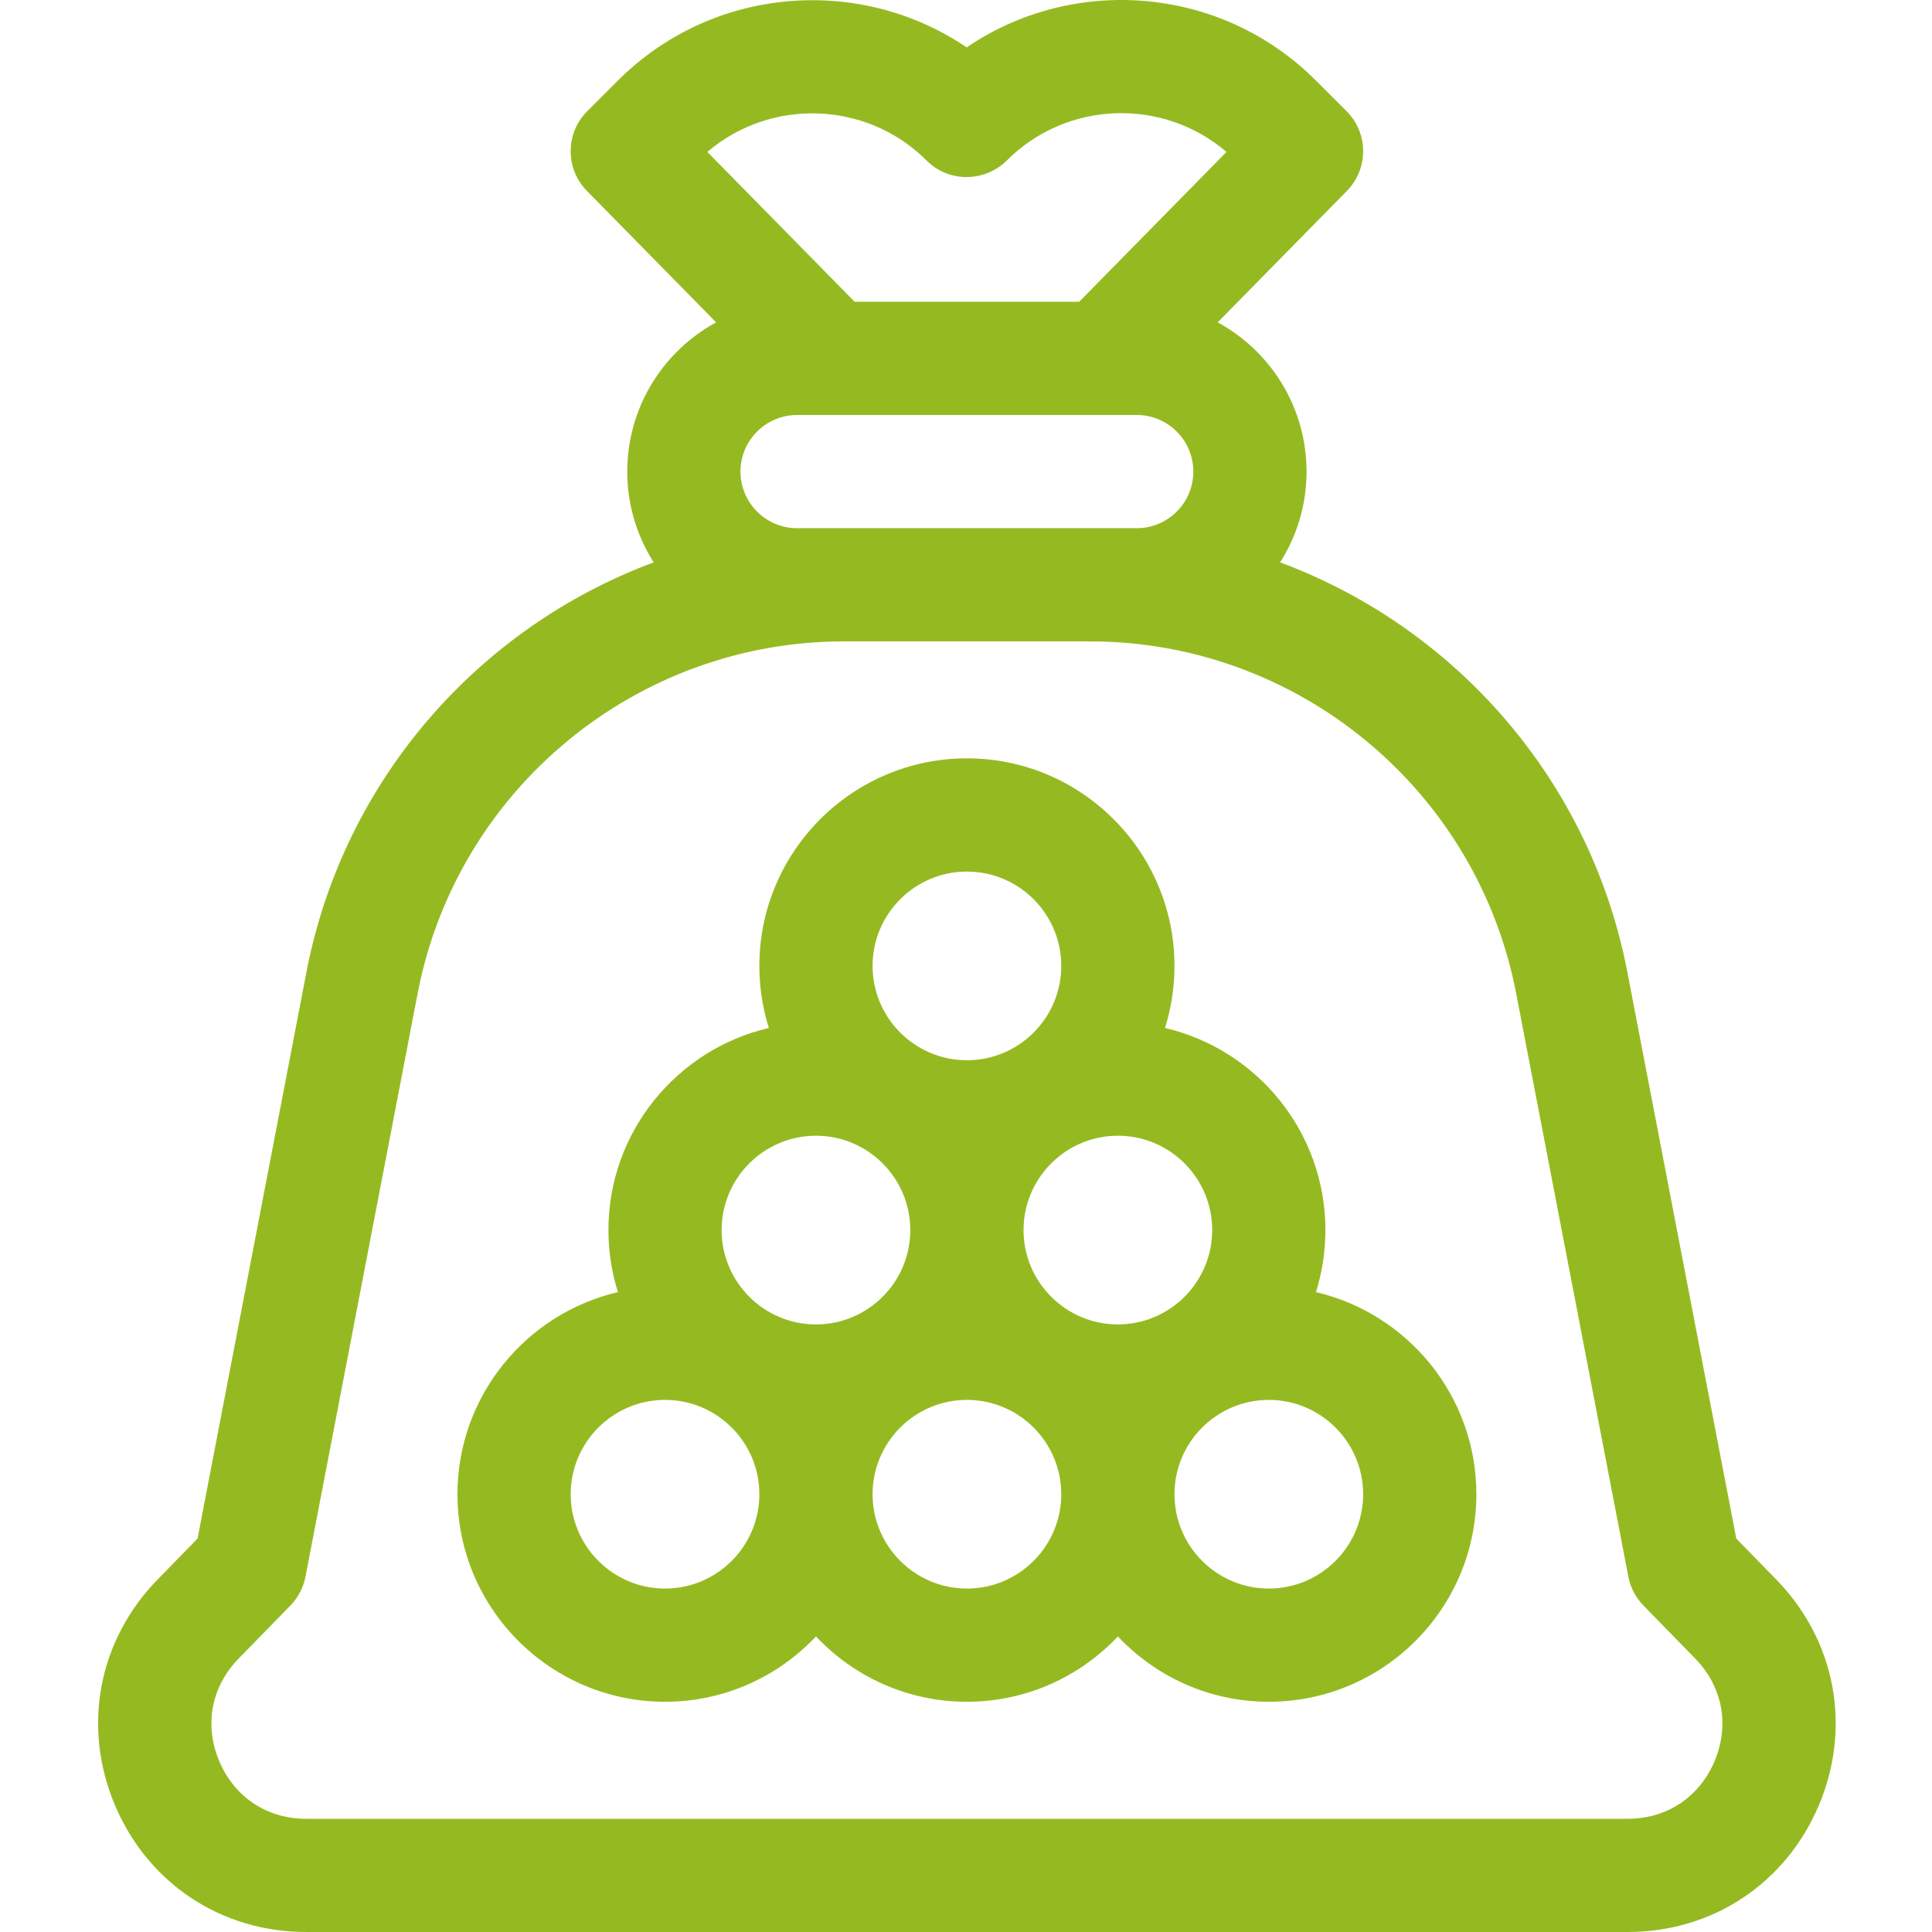
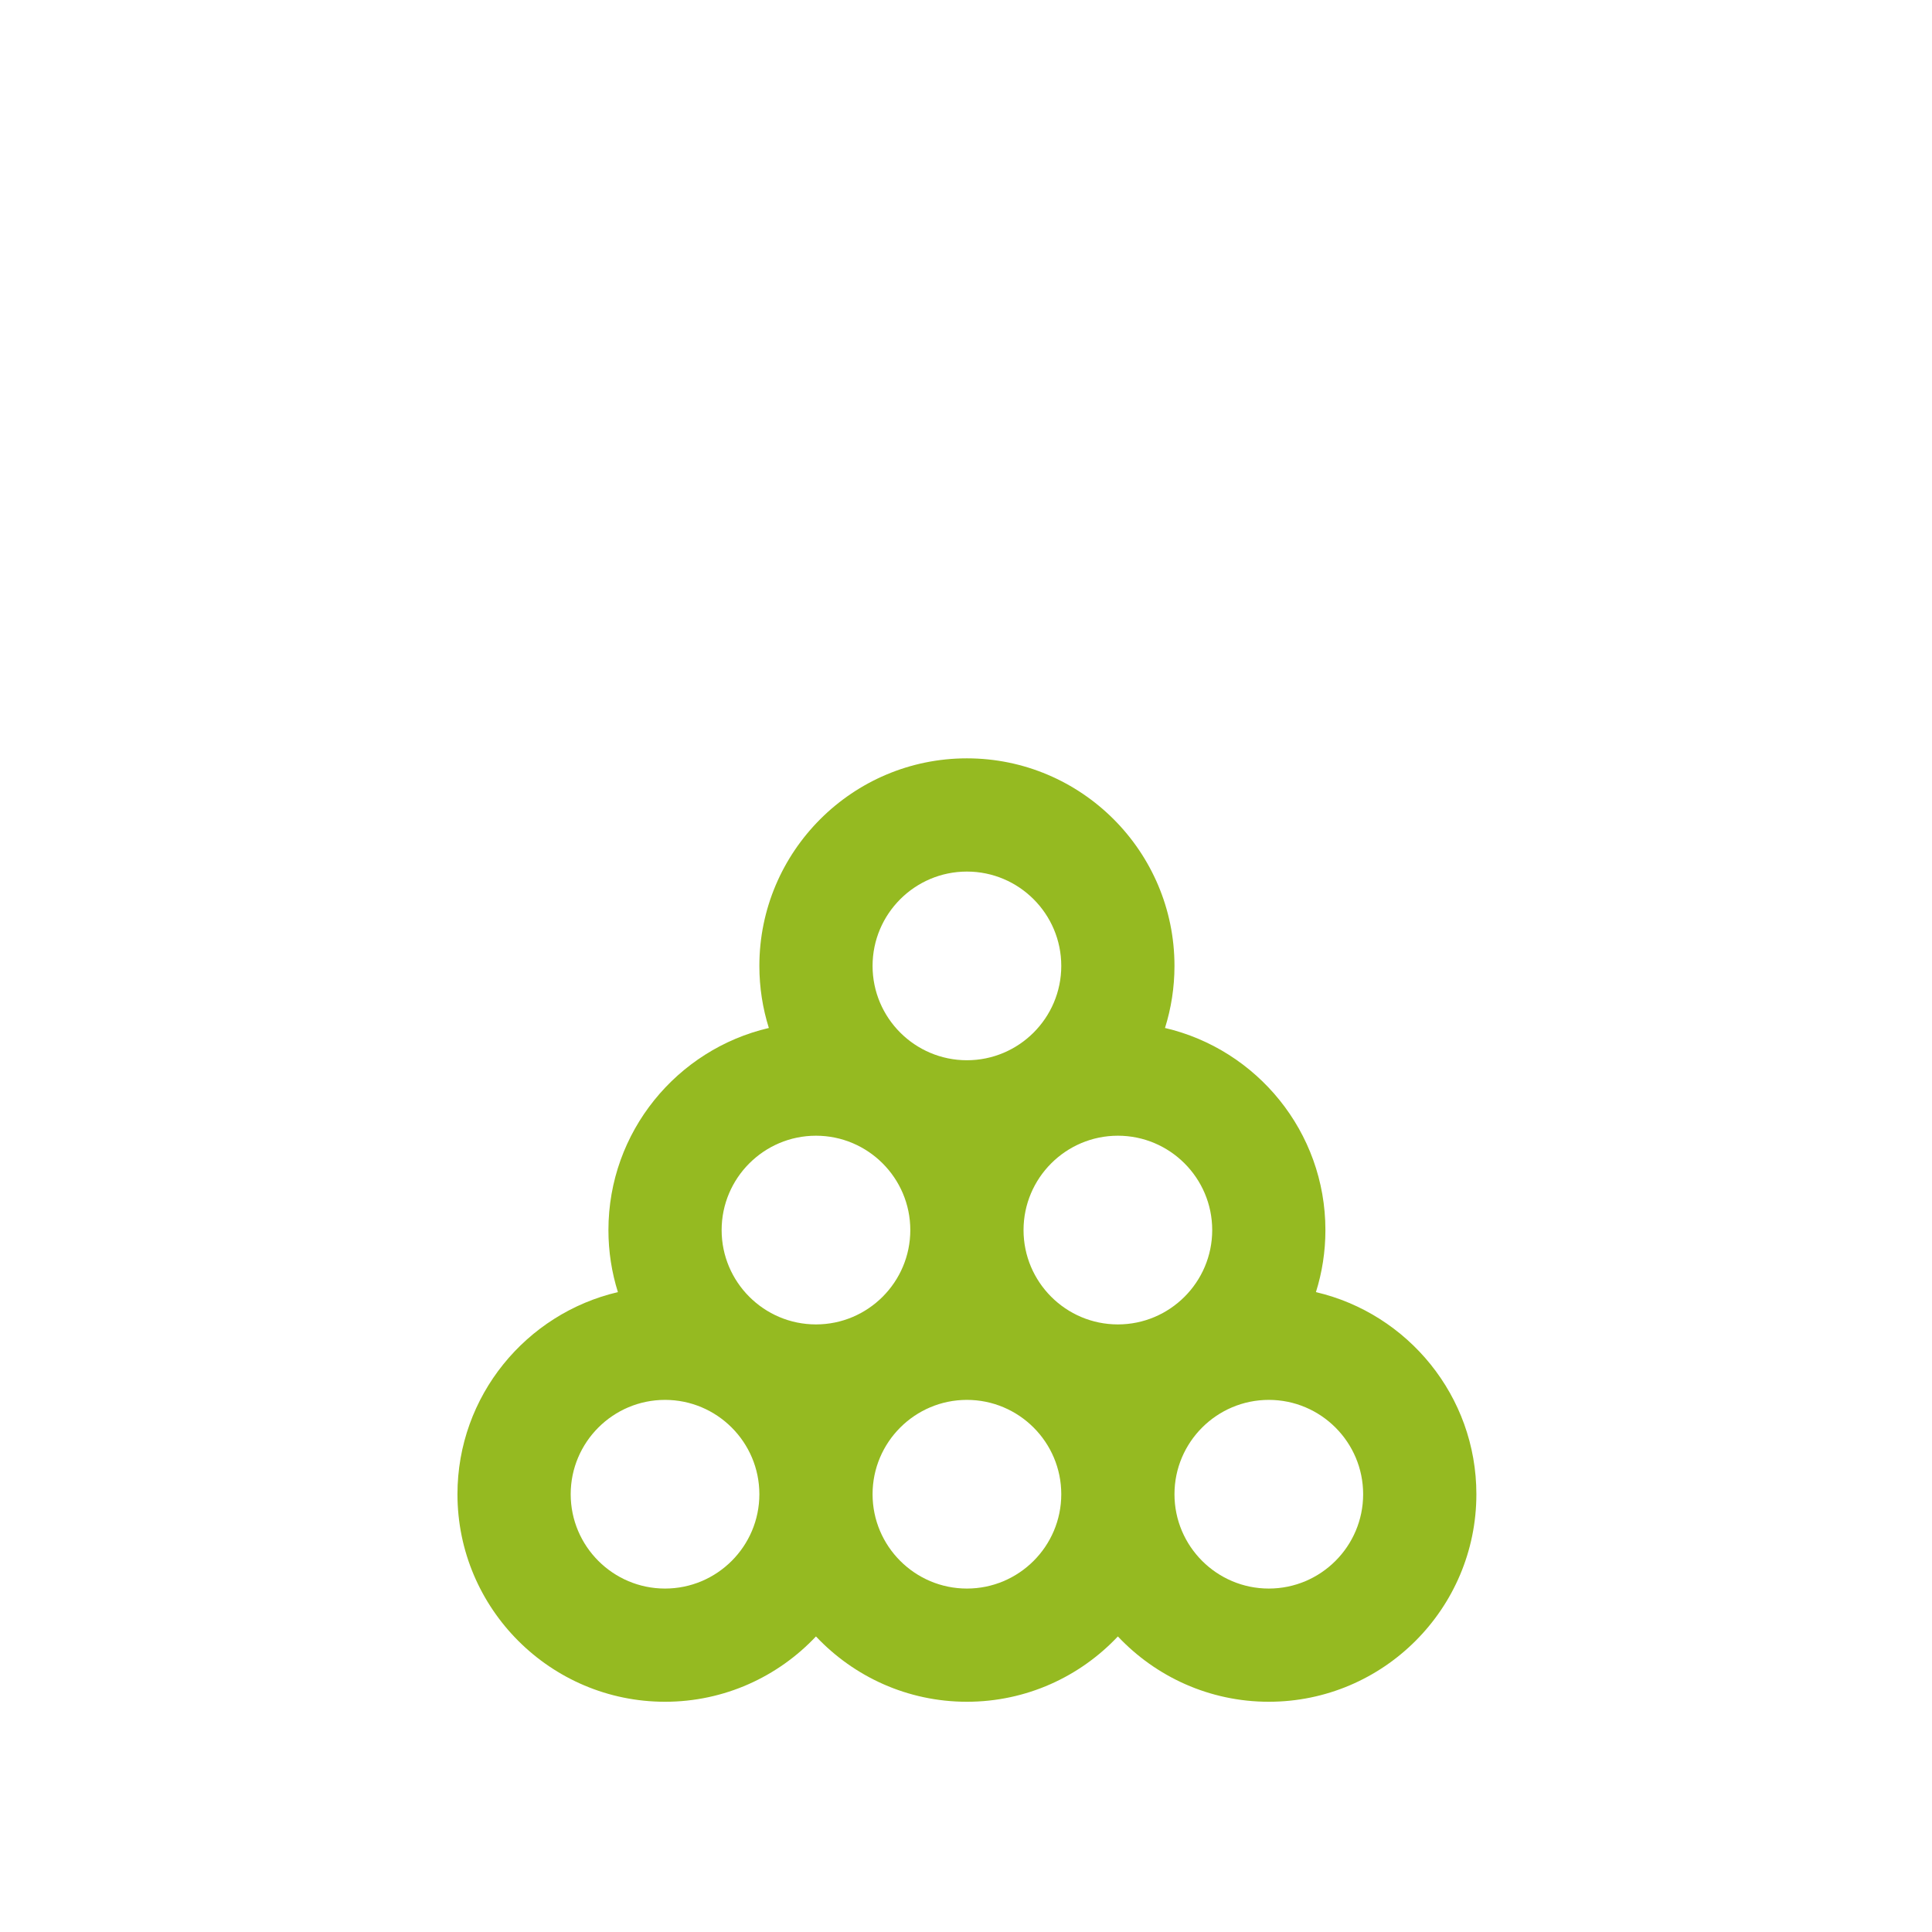
<svg xmlns="http://www.w3.org/2000/svg" width="64" height="64" viewBox="0 0 64 64" fill="none">
  <g id="Capa_1">
    <g id="Group 42">
-       <path id="Vector" d="M58.84 52.323L57.517 50.967L53.908 32.2C52.685 25.842 48.206 20.786 42.406 18.629C42.959 17.758 43.281 16.727 43.281 15.622C43.281 13.49 42.09 11.632 40.338 10.678L44.618 6.324C45.34 5.589 45.335 4.41 44.606 3.683L43.582 2.659C40.443 -0.476 35.564 -0.839 32.022 1.57C28.481 -0.832 23.608 -0.466 20.472 2.666L19.454 3.683C18.726 4.41 18.72 5.589 19.442 6.324L23.722 10.678C21.971 11.632 20.779 13.49 20.779 15.622C20.779 16.727 21.101 17.758 21.654 18.629C15.855 20.786 11.375 25.842 10.152 32.2L6.544 50.967L5.221 52.323C3.255 54.338 2.713 57.201 3.806 59.795C4.9 62.389 7.327 64 10.142 64H53.919C56.734 64 59.161 62.389 60.255 59.795C61.347 57.201 60.805 54.338 58.84 52.323ZM30.698 5.32C31.052 5.673 31.53 5.87 32.035 5.865C32.529 5.862 33.006 5.662 33.355 5.313C35.346 3.325 38.527 3.231 40.629 5.033L35.75 9.996H28.311L23.432 5.033C25.535 3.238 28.71 3.334 30.698 5.32ZM26.405 17.497C25.371 17.497 24.529 16.656 24.529 15.622C24.529 14.588 25.371 13.747 26.405 13.747H37.656C38.69 13.747 39.531 14.588 39.531 15.622C39.531 16.656 38.69 17.497 37.656 17.497H26.405ZM56.798 58.338C56.294 59.535 55.217 60.25 53.918 60.25H10.142C8.843 60.25 7.767 59.535 7.262 58.338C6.758 57.142 6.998 55.872 7.905 54.942L9.621 53.184C9.877 52.921 10.05 52.589 10.12 52.228L13.835 32.908C15.134 26.151 21.072 21.247 27.952 21.247H36.108C42.989 21.247 48.925 26.151 50.225 32.908L53.941 52.228C54.01 52.589 54.183 52.921 54.44 53.184L56.156 54.942C57.062 55.872 57.302 57.142 56.798 58.338Z" fill="#95BA21" />
      <path id="Vector_2" d="M43.592 42.803C43.796 42.154 43.906 41.463 43.906 40.748C43.906 37.493 41.633 34.762 38.592 34.053C38.796 33.403 38.906 32.713 38.906 31.997C38.906 28.206 35.822 25.121 32.03 25.121C28.239 25.121 25.155 28.206 25.155 31.997C25.155 32.713 25.265 33.403 25.469 34.053C22.428 34.762 20.155 37.493 20.155 40.748C20.155 41.463 20.265 42.154 20.469 42.803C17.428 43.513 15.154 46.244 15.154 49.498C15.154 53.289 18.239 56.373 22.03 56.373C23.998 56.373 25.775 55.541 27.03 54.209C28.285 55.541 30.061 56.373 32.03 56.373C33.999 56.373 35.776 55.541 37.031 54.209C38.286 55.541 40.062 56.373 42.031 56.373C45.822 56.373 48.907 53.289 48.907 49.498C48.907 46.244 46.633 43.513 43.592 42.803ZM40.156 40.748C40.156 42.471 38.754 43.873 37.031 43.873C35.308 43.873 33.906 42.471 33.906 40.748C33.906 39.024 35.308 37.622 37.031 37.622C38.754 37.622 40.156 39.024 40.156 40.748ZM32.03 28.872C33.754 28.872 35.156 30.273 35.156 31.997C35.156 33.72 33.754 35.122 32.03 35.122C30.307 35.122 28.905 33.72 28.905 31.997C28.905 30.273 30.307 28.872 32.03 28.872ZM27.03 37.622C28.753 37.622 30.155 39.024 30.155 40.748C30.155 42.471 28.753 43.873 27.03 43.873C25.307 43.873 23.905 42.471 23.905 40.748C23.905 39.024 25.307 37.622 27.03 37.622ZM22.03 52.623C20.307 52.623 18.905 51.221 18.905 49.498C18.905 47.775 20.307 46.373 22.03 46.373C23.753 46.373 25.155 47.775 25.155 49.498C25.155 51.221 23.753 52.623 22.03 52.623ZM32.03 52.623C30.307 52.623 28.905 51.221 28.905 49.498C28.905 47.775 30.307 46.373 32.03 46.373C33.754 46.373 35.156 47.775 35.156 49.498C35.156 51.221 33.754 52.623 32.03 52.623ZM42.031 52.623C40.308 52.623 38.906 51.221 38.906 49.498C38.906 47.775 40.308 46.373 42.031 46.373C43.754 46.373 45.156 47.775 45.156 49.498C45.156 51.221 43.754 52.623 42.031 52.623Z" fill="#95BA21" />
    </g>
  </g>
</svg>